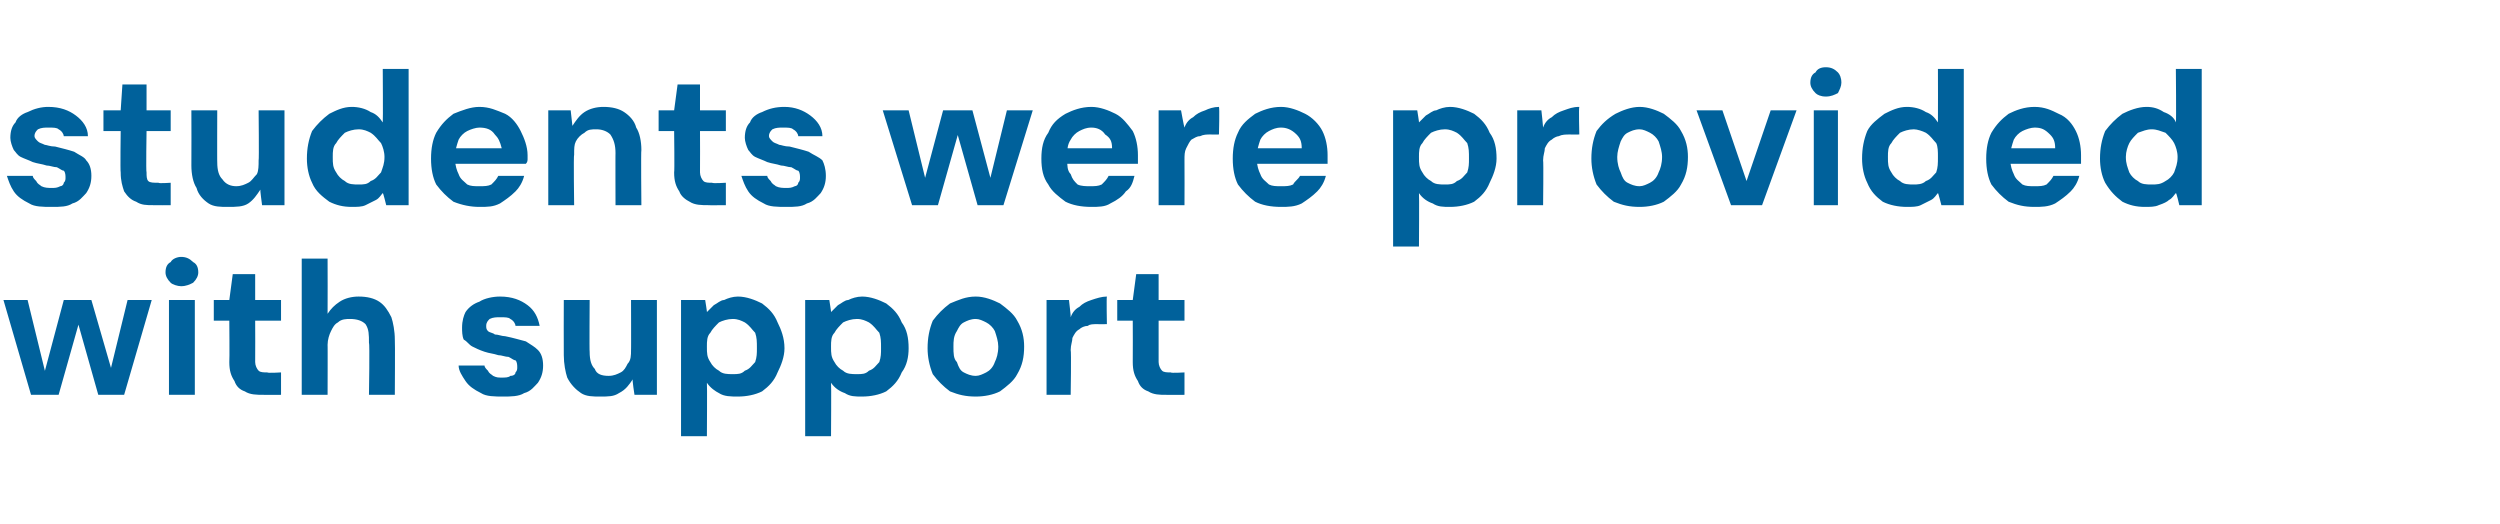
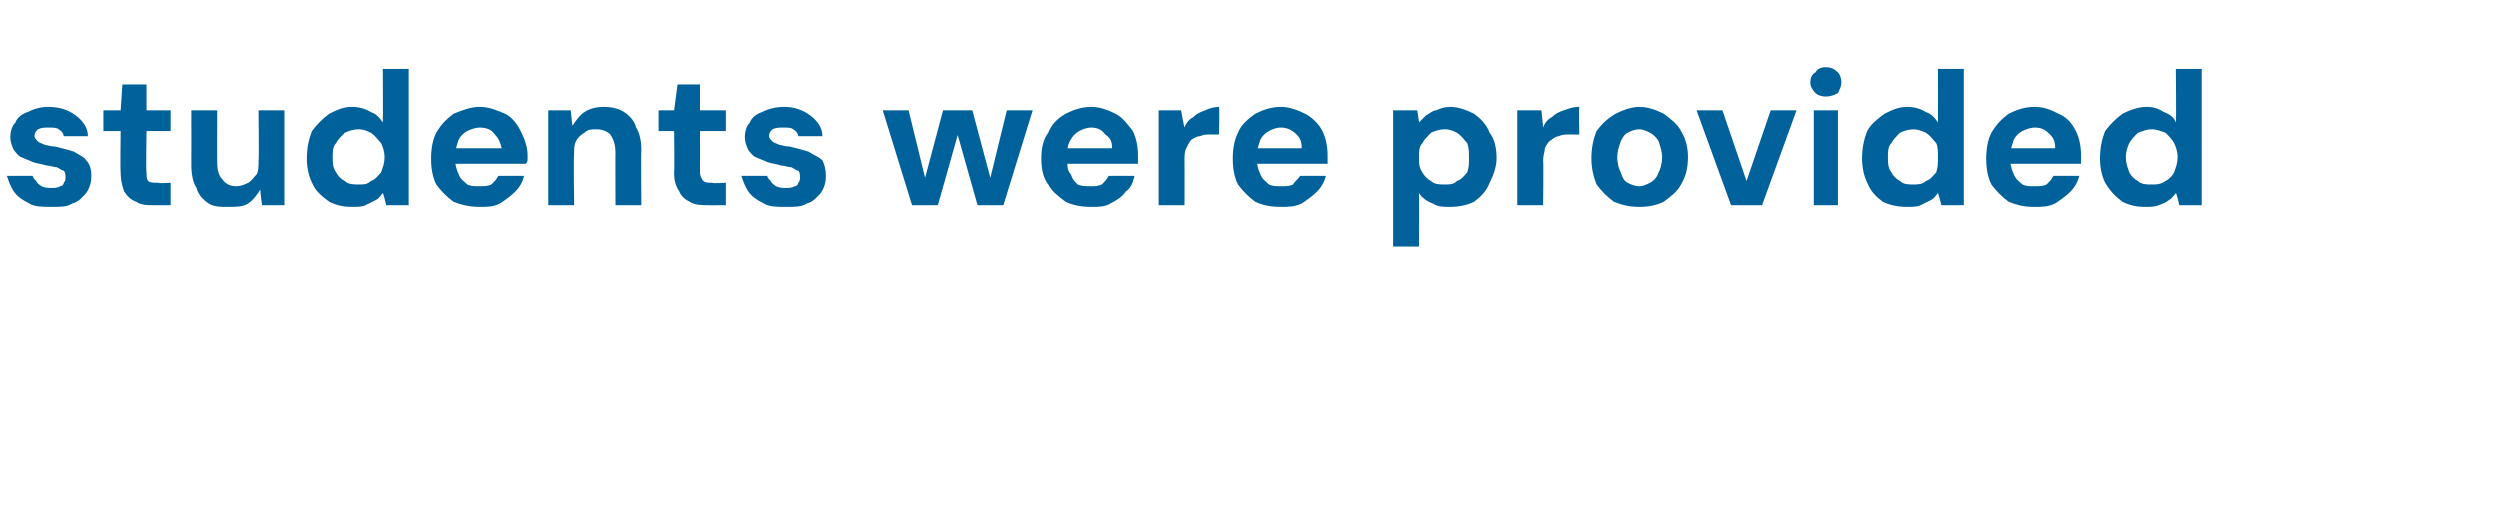
<svg xmlns="http://www.w3.org/2000/svg" version="1.1" width="145px" height="30.4px" viewBox="0 -4 145 30.4" style="top:-4px">
  <desc>students were provided with support</desc>
  <defs />
  <g id="Polygon70596">
-     <path d="M 1.8 18.9 L 0.2 13.4 L 1.6 13.4 L 2.7 17.9 L 2.5 17.9 L 3.7 13.4 L 5.3 13.4 L 6.6 17.9 L 6.3 17.9 L 7.4 13.4 L 8.8 13.4 L 7.2 18.9 L 5.7 18.9 L 4.4 14.3 L 4.7 14.3 L 3.4 18.9 L 1.8 18.9 Z M 9.8 18.9 L 9.8 13.4 L 11.3 13.4 L 11.3 18.9 L 9.8 18.9 Z M 10.5 12.6 C 10.3 12.6 10 12.5 9.9 12.4 C 9.7 12.2 9.6 12 9.6 11.8 C 9.6 11.5 9.7 11.3 9.9 11.2 C 10 11 10.3 10.9 10.5 10.9 C 10.8 10.9 11 11 11.2 11.2 C 11.4 11.3 11.5 11.5 11.5 11.8 C 11.5 12 11.4 12.2 11.2 12.4 C 11 12.5 10.8 12.6 10.5 12.6 Z M 15.3 18.9 C 14.9 18.9 14.5 18.9 14.2 18.7 C 13.9 18.6 13.7 18.4 13.6 18.1 C 13.4 17.8 13.3 17.5 13.3 17 C 13.32 16.96 13.3 14.6 13.3 14.6 L 12.4 14.6 L 12.4 13.4 L 13.3 13.4 L 13.5 11.9 L 14.8 11.9 L 14.8 13.4 L 16.3 13.4 L 16.3 14.6 L 14.8 14.6 C 14.8 14.6 14.81 16.99 14.8 17 C 14.8 17.2 14.9 17.4 15 17.5 C 15.1 17.6 15.3 17.6 15.5 17.6 C 15.53 17.65 16.3 17.6 16.3 17.6 L 16.3 18.9 C 16.3 18.9 15.26 18.91 15.3 18.9 Z M 17.5 18.9 L 17.5 11 L 19 11 C 19 11 19.01 14.19 19 14.2 C 19.2 13.9 19.4 13.7 19.7 13.5 C 20 13.3 20.4 13.2 20.8 13.2 C 21.3 13.2 21.7 13.3 22 13.5 C 22.3 13.7 22.5 14 22.7 14.4 C 22.8 14.7 22.9 15.2 22.9 15.7 C 22.92 15.73 22.9 18.9 22.9 18.9 L 21.4 18.9 C 21.4 18.9 21.45 15.86 21.4 15.9 C 21.4 15.4 21.4 15.1 21.2 14.8 C 21 14.6 20.7 14.5 20.3 14.5 C 20.1 14.5 19.8 14.5 19.6 14.7 C 19.4 14.8 19.3 15 19.2 15.2 C 19.1 15.4 19 15.7 19 16 C 19.01 15.97 19 18.9 19 18.9 L 17.5 18.9 Z M 29.2 19 C 28.7 19 28.2 19 27.9 18.8 C 27.5 18.6 27.2 18.4 27 18.1 C 26.8 17.8 26.6 17.5 26.6 17.2 C 26.6 17.2 28.1 17.2 28.1 17.2 C 28.1 17.3 28.2 17.4 28.3 17.5 C 28.4 17.7 28.5 17.7 28.6 17.8 C 28.8 17.9 28.9 17.9 29.1 17.9 C 29.3 17.9 29.5 17.9 29.6 17.8 C 29.8 17.8 29.9 17.7 29.9 17.6 C 30 17.5 30 17.4 30 17.3 C 30 17.2 30 17 29.9 16.9 C 29.8 16.9 29.7 16.8 29.5 16.7 C 29.3 16.7 29.1 16.6 28.9 16.6 C 28.6 16.5 28.4 16.5 28.1 16.4 C 27.8 16.3 27.6 16.2 27.4 16.1 C 27.2 16 27.1 15.8 26.9 15.7 C 26.8 15.5 26.8 15.2 26.8 15 C 26.8 14.6 26.9 14.3 27 14.1 C 27.2 13.8 27.5 13.6 27.8 13.5 C 28.1 13.3 28.6 13.2 29 13.2 C 29.7 13.2 30.2 13.4 30.6 13.7 C 31 14 31.2 14.4 31.3 14.9 C 31.3 14.9 29.9 14.9 29.9 14.9 C 29.9 14.8 29.8 14.6 29.6 14.5 C 29.5 14.4 29.3 14.4 29 14.4 C 28.8 14.4 28.6 14.4 28.4 14.5 C 28.3 14.6 28.2 14.7 28.2 14.9 C 28.2 15 28.2 15.1 28.3 15.2 C 28.4 15.3 28.6 15.3 28.7 15.4 C 28.9 15.4 29.1 15.5 29.3 15.5 C 29.8 15.6 30.1 15.7 30.5 15.8 C 30.8 16 31 16.1 31.2 16.3 C 31.4 16.5 31.5 16.8 31.5 17.2 C 31.5 17.6 31.4 17.9 31.2 18.2 C 31 18.4 30.8 18.7 30.4 18.8 C 30.1 19 29.6 19 29.2 19 Z M 34.8 19 C 34.4 19 34 19 33.7 18.8 C 33.4 18.6 33.1 18.3 32.9 17.9 C 32.8 17.6 32.7 17.1 32.7 16.6 C 32.69 16.59 32.7 13.4 32.7 13.4 L 34.2 13.4 C 34.2 13.4 34.18 16.44 34.2 16.4 C 34.2 16.9 34.3 17.2 34.5 17.4 C 34.6 17.7 34.9 17.8 35.3 17.8 C 35.6 17.8 35.8 17.7 36 17.6 C 36.2 17.5 36.3 17.3 36.4 17.1 C 36.6 16.9 36.6 16.6 36.6 16.3 C 36.61 16.33 36.6 13.4 36.6 13.4 L 38.1 13.4 L 38.1 18.9 L 36.8 18.9 C 36.8 18.9 36.66 18.01 36.7 18 C 36.5 18.3 36.3 18.6 35.9 18.8 C 35.6 19 35.3 19 34.8 19 Z M 39.5 21.3 L 39.5 13.4 L 40.9 13.4 C 40.9 13.4 41.02 14.14 41 14.1 C 41.1 14 41.3 13.8 41.4 13.7 C 41.6 13.6 41.8 13.4 42 13.4 C 42.2 13.3 42.5 13.2 42.8 13.2 C 43.3 13.2 43.8 13.4 44.2 13.6 C 44.6 13.9 44.9 14.2 45.1 14.7 C 45.3 15.1 45.5 15.6 45.5 16.2 C 45.5 16.7 45.3 17.2 45.1 17.6 C 44.9 18.1 44.6 18.4 44.2 18.7 C 43.8 18.9 43.3 19 42.8 19 C 42.4 19 42 19 41.7 18.8 C 41.5 18.7 41.2 18.5 41 18.2 C 41.02 18.2 41 21.3 41 21.3 L 39.5 21.3 Z M 42.5 17.7 C 42.8 17.7 43 17.7 43.2 17.5 C 43.5 17.4 43.6 17.2 43.8 17 C 43.9 16.7 43.9 16.5 43.9 16.2 C 43.9 15.8 43.9 15.6 43.8 15.3 C 43.6 15.1 43.5 14.9 43.2 14.7 C 43 14.6 42.8 14.5 42.5 14.5 C 42.2 14.5 41.9 14.6 41.7 14.7 C 41.5 14.9 41.3 15.1 41.2 15.3 C 41 15.5 41 15.8 41 16.1 C 41 16.5 41 16.7 41.2 17 C 41.3 17.2 41.5 17.4 41.7 17.5 C 41.9 17.7 42.2 17.7 42.5 17.7 Z M 46.7 21.3 L 46.7 13.4 L 48.1 13.4 C 48.1 13.4 48.22 14.14 48.2 14.1 C 48.3 14 48.5 13.8 48.6 13.7 C 48.8 13.6 49 13.4 49.2 13.4 C 49.4 13.3 49.7 13.2 50 13.2 C 50.5 13.2 51 13.4 51.4 13.6 C 51.8 13.9 52.1 14.2 52.3 14.7 C 52.6 15.1 52.7 15.6 52.7 16.2 C 52.7 16.7 52.6 17.2 52.3 17.6 C 52.1 18.1 51.8 18.4 51.4 18.7 C 51 18.9 50.5 19 50 19 C 49.6 19 49.3 19 49 18.8 C 48.7 18.7 48.4 18.5 48.2 18.2 C 48.22 18.2 48.2 21.3 48.2 21.3 L 46.7 21.3 Z M 49.7 17.7 C 50 17.7 50.2 17.7 50.4 17.5 C 50.7 17.4 50.8 17.2 51 17 C 51.1 16.7 51.1 16.5 51.1 16.2 C 51.1 15.8 51.1 15.6 51 15.3 C 50.8 15.1 50.7 14.9 50.4 14.7 C 50.2 14.6 50 14.5 49.7 14.5 C 49.4 14.5 49.1 14.6 48.9 14.7 C 48.7 14.9 48.5 15.1 48.4 15.3 C 48.2 15.5 48.2 15.8 48.2 16.1 C 48.2 16.5 48.2 16.7 48.4 17 C 48.5 17.2 48.7 17.4 48.9 17.5 C 49.1 17.7 49.4 17.7 49.7 17.7 Z M 56.6 19 C 56 19 55.6 18.9 55.1 18.7 C 54.7 18.4 54.4 18.1 54.1 17.7 C 53.9 17.2 53.8 16.7 53.8 16.2 C 53.8 15.6 53.9 15.1 54.1 14.6 C 54.4 14.2 54.7 13.9 55.1 13.6 C 55.6 13.4 56 13.2 56.6 13.2 C 57.1 13.2 57.6 13.4 58 13.6 C 58.4 13.9 58.8 14.2 59 14.6 C 59.3 15.1 59.4 15.6 59.4 16.1 C 59.4 16.7 59.3 17.2 59 17.7 C 58.8 18.1 58.4 18.4 58 18.7 C 57.6 18.9 57.1 19 56.6 19 Z M 56.6 17.8 C 56.8 17.8 57 17.7 57.2 17.6 C 57.4 17.5 57.6 17.3 57.7 17 C 57.8 16.8 57.9 16.5 57.9 16.1 C 57.9 15.8 57.8 15.5 57.7 15.2 C 57.6 15 57.4 14.8 57.2 14.7 C 57 14.6 56.8 14.5 56.6 14.5 C 56.3 14.5 56.1 14.6 55.9 14.7 C 55.7 14.8 55.6 15 55.5 15.2 C 55.3 15.5 55.3 15.8 55.3 16.1 C 55.3 16.5 55.3 16.8 55.5 17 C 55.6 17.3 55.7 17.5 55.9 17.6 C 56.1 17.7 56.3 17.8 56.6 17.8 Z M 60.7 18.9 L 60.7 13.4 L 62 13.4 C 62 13.4 62.12 14.39 62.1 14.4 C 62.2 14.1 62.4 13.9 62.6 13.8 C 62.8 13.6 63 13.5 63.3 13.4 C 63.6 13.3 63.9 13.2 64.2 13.2 C 64.17 13.24 64.2 14.8 64.2 14.8 C 64.2 14.8 63.67 14.81 63.7 14.8 C 63.4 14.8 63.2 14.8 63.1 14.9 C 62.9 14.9 62.7 15 62.6 15.1 C 62.4 15.2 62.3 15.4 62.2 15.6 C 62.2 15.8 62.1 16 62.1 16.3 C 62.14 16.35 62.1 18.9 62.1 18.9 L 60.7 18.9 Z M 67.6 18.9 C 67.3 18.9 66.9 18.9 66.6 18.7 C 66.3 18.6 66.1 18.4 66 18.1 C 65.8 17.8 65.7 17.5 65.7 17 C 65.71 16.96 65.7 14.6 65.7 14.6 L 64.8 14.6 L 64.8 13.4 L 65.7 13.4 L 65.9 11.9 L 67.2 11.9 L 67.2 13.4 L 68.7 13.4 L 68.7 14.6 L 67.2 14.6 C 67.2 14.6 67.2 16.99 67.2 17 C 67.2 17.2 67.3 17.4 67.4 17.5 C 67.5 17.6 67.7 17.6 67.9 17.6 C 67.92 17.65 68.7 17.6 68.7 17.6 L 68.7 18.9 C 68.7 18.9 67.65 18.91 67.6 18.9 Z " stroke="none" fill="#00619b" />
-   </g>
+     </g>
  <g id="Polygon70595">
    <path d="M 3 8 C 2.5 8 2 8 1.7 7.8 C 1.3 7.6 1 7.4 0.8 7.1 C 0.6 6.8 0.5 6.5 0.4 6.2 C 0.4 6.2 1.9 6.2 1.9 6.2 C 1.9 6.3 2 6.4 2.1 6.5 C 2.2 6.7 2.3 6.7 2.4 6.8 C 2.6 6.9 2.8 6.9 3 6.9 C 3.2 6.9 3.3 6.9 3.5 6.8 C 3.6 6.8 3.7 6.7 3.7 6.6 C 3.8 6.5 3.8 6.4 3.8 6.3 C 3.8 6.2 3.8 6 3.7 5.9 C 3.6 5.9 3.5 5.8 3.3 5.7 C 3.1 5.7 2.9 5.6 2.7 5.6 C 2.4 5.5 2.2 5.5 1.9 5.4 C 1.7 5.3 1.4 5.2 1.2 5.1 C 1 5 0.9 4.8 0.8 4.7 C 0.7 4.5 0.6 4.2 0.6 4 C 0.6 3.6 0.7 3.3 0.9 3.1 C 1 2.8 1.3 2.6 1.6 2.5 C 2 2.3 2.4 2.2 2.8 2.2 C 3.5 2.2 4 2.4 4.4 2.7 C 4.8 3 5.1 3.4 5.1 3.9 C 5.1 3.9 3.7 3.9 3.7 3.9 C 3.7 3.8 3.6 3.6 3.4 3.5 C 3.3 3.4 3.1 3.4 2.8 3.4 C 2.6 3.4 2.4 3.4 2.2 3.5 C 2.1 3.6 2 3.7 2 3.9 C 2 4 2.1 4.1 2.2 4.2 C 2.3 4.3 2.4 4.3 2.6 4.4 C 2.7 4.4 2.9 4.5 3.2 4.5 C 3.6 4.6 4 4.7 4.3 4.8 C 4.6 5 4.9 5.1 5 5.3 C 5.2 5.5 5.3 5.8 5.3 6.2 C 5.3 6.6 5.2 6.9 5 7.2 C 4.8 7.4 4.6 7.7 4.2 7.8 C 3.9 8 3.5 8 3 8 Z M 8.9 7.9 C 8.5 7.9 8.2 7.9 7.9 7.7 C 7.6 7.6 7.4 7.4 7.2 7.1 C 7.1 6.8 7 6.5 7 6 C 6.97 5.96 7 3.6 7 3.6 L 6 3.6 L 6 2.4 L 7 2.4 L 7.1 0.9 L 8.5 0.9 L 8.5 2.4 L 9.9 2.4 L 9.9 3.6 L 8.5 3.6 C 8.5 3.6 8.46 5.99 8.5 6 C 8.5 6.2 8.5 6.4 8.6 6.5 C 8.7 6.6 8.9 6.6 9.2 6.6 C 9.18 6.65 9.9 6.6 9.9 6.6 L 9.9 7.9 C 9.9 7.9 8.91 7.91 8.9 7.9 Z M 13.2 8 C 12.8 8 12.4 8 12.1 7.8 C 11.8 7.6 11.5 7.3 11.4 6.9 C 11.2 6.6 11.1 6.1 11.1 5.6 C 11.11 5.59 11.1 2.4 11.1 2.4 L 12.6 2.4 C 12.6 2.4 12.59 5.44 12.6 5.4 C 12.6 5.9 12.7 6.2 12.9 6.4 C 13.1 6.7 13.4 6.8 13.7 6.8 C 14 6.8 14.2 6.7 14.4 6.6 C 14.6 6.5 14.7 6.3 14.9 6.1 C 15 5.9 15 5.6 15 5.3 C 15.03 5.33 15 2.4 15 2.4 L 16.5 2.4 L 16.5 7.9 L 15.2 7.9 C 15.2 7.9 15.08 7.01 15.1 7 C 14.9 7.3 14.7 7.6 14.4 7.8 C 14.1 8 13.7 8 13.2 8 Z M 20.4 8 C 19.9 8 19.5 7.9 19.1 7.7 C 18.7 7.4 18.3 7.1 18.1 6.6 C 17.9 6.2 17.8 5.7 17.8 5.2 C 17.8 4.6 17.9 4.1 18.1 3.6 C 18.4 3.2 18.7 2.9 19.1 2.6 C 19.5 2.4 19.9 2.2 20.4 2.2 C 20.8 2.2 21.2 2.3 21.5 2.5 C 21.8 2.6 22 2.8 22.2 3.1 C 22.22 3.08 22.2 0 22.2 0 L 23.7 0 L 23.7 7.9 L 22.4 7.9 C 22.4 7.9 22.22 7.15 22.2 7.2 C 22.1 7.3 22 7.5 21.8 7.6 C 21.6 7.7 21.4 7.8 21.2 7.9 C 21 8 20.7 8 20.4 8 Z M 20.8 6.7 C 21.1 6.7 21.3 6.7 21.5 6.5 C 21.8 6.4 21.9 6.2 22.1 6 C 22.2 5.7 22.3 5.5 22.3 5.1 C 22.3 4.8 22.2 4.5 22.1 4.3 C 21.9 4.1 21.8 3.9 21.5 3.7 C 21.3 3.6 21.1 3.5 20.8 3.5 C 20.5 3.5 20.2 3.6 20 3.7 C 19.8 3.9 19.6 4.1 19.5 4.3 C 19.3 4.5 19.3 4.8 19.3 5.1 C 19.3 5.5 19.3 5.7 19.5 6 C 19.6 6.2 19.8 6.4 20 6.5 C 20.2 6.7 20.5 6.7 20.8 6.7 Z M 27.8 8 C 27.3 8 26.8 7.9 26.3 7.7 C 25.9 7.4 25.6 7.1 25.3 6.7 C 25.1 6.3 25 5.8 25 5.2 C 25 4.6 25.1 4.1 25.3 3.7 C 25.6 3.2 25.9 2.9 26.3 2.6 C 26.8 2.4 27.3 2.2 27.8 2.2 C 28.4 2.2 28.8 2.4 29.3 2.6 C 29.7 2.8 30 3.2 30.2 3.6 C 30.4 4 30.6 4.5 30.6 5 C 30.6 5 30.6 5.1 30.6 5.2 C 30.6 5.3 30.6 5.4 30.5 5.5 C 30.54 5.5 26 5.5 26 5.5 L 26 4.6 C 26 4.6 29.06 4.6 29.1 4.6 C 29 4.2 28.9 4 28.7 3.8 C 28.5 3.5 28.2 3.4 27.8 3.4 C 27.6 3.4 27.3 3.5 27.1 3.6 C 26.9 3.7 26.7 3.9 26.6 4.1 C 26.5 4.4 26.4 4.7 26.4 5 C 26.4 5 26.4 5.3 26.4 5.3 C 26.4 5.6 26.5 5.9 26.6 6.1 C 26.7 6.4 26.9 6.5 27.1 6.7 C 27.3 6.8 27.5 6.8 27.8 6.8 C 28.1 6.8 28.3 6.8 28.5 6.7 C 28.7 6.5 28.8 6.4 28.9 6.2 C 28.9 6.2 30.4 6.2 30.4 6.2 C 30.3 6.6 30.1 6.9 29.9 7.1 C 29.6 7.4 29.3 7.6 29 7.8 C 28.6 8 28.3 8 27.8 8 Z M 31.8 7.9 L 31.8 2.4 L 33.1 2.4 C 33.1 2.4 33.2 3.27 33.2 3.3 C 33.4 3 33.6 2.7 33.9 2.5 C 34.2 2.3 34.6 2.2 35 2.2 C 35.5 2.2 35.9 2.3 36.2 2.5 C 36.5 2.7 36.8 3 36.9 3.4 C 37.1 3.7 37.2 4.2 37.2 4.7 C 37.17 4.71 37.2 7.9 37.2 7.9 L 35.7 7.9 C 35.7 7.9 35.69 4.85 35.7 4.9 C 35.7 4.4 35.6 4.1 35.4 3.8 C 35.2 3.6 34.9 3.5 34.6 3.5 C 34.3 3.5 34.1 3.5 33.9 3.7 C 33.7 3.8 33.5 4 33.4 4.2 C 33.3 4.4 33.3 4.6 33.3 5 C 33.26 4.95 33.3 7.9 33.3 7.9 L 31.8 7.9 Z M 41.1 7.9 C 40.7 7.9 40.3 7.9 40 7.7 C 39.8 7.6 39.5 7.4 39.4 7.1 C 39.2 6.8 39.1 6.5 39.1 6 C 39.13 5.96 39.1 3.6 39.1 3.6 L 38.2 3.6 L 38.2 2.4 L 39.1 2.4 L 39.3 0.9 L 40.6 0.9 L 40.6 2.4 L 42.1 2.4 L 42.1 3.6 L 40.6 3.6 C 40.6 3.6 40.61 5.99 40.6 6 C 40.6 6.2 40.7 6.4 40.8 6.5 C 40.9 6.6 41.1 6.6 41.3 6.6 C 41.34 6.65 42.1 6.6 42.1 6.6 L 42.1 7.9 C 42.1 7.9 41.06 7.91 41.1 7.9 Z M 45.6 8 C 45.1 8 44.6 8 44.3 7.8 C 43.9 7.6 43.6 7.4 43.4 7.1 C 43.2 6.8 43.1 6.5 43 6.2 C 43 6.2 44.5 6.2 44.5 6.2 C 44.5 6.3 44.6 6.4 44.7 6.5 C 44.8 6.7 44.9 6.7 45 6.8 C 45.2 6.9 45.4 6.9 45.6 6.9 C 45.8 6.9 45.9 6.9 46.1 6.8 C 46.2 6.8 46.3 6.7 46.3 6.6 C 46.4 6.5 46.4 6.4 46.4 6.3 C 46.4 6.2 46.4 6 46.3 5.9 C 46.2 5.9 46.1 5.8 45.9 5.7 C 45.7 5.7 45.5 5.6 45.3 5.6 C 45 5.5 44.8 5.5 44.5 5.4 C 44.3 5.3 44 5.2 43.8 5.1 C 43.6 5 43.5 4.8 43.4 4.7 C 43.3 4.5 43.2 4.2 43.2 4 C 43.2 3.6 43.3 3.3 43.5 3.1 C 43.6 2.8 43.9 2.6 44.2 2.5 C 44.6 2.3 45 2.2 45.5 2.2 C 46.1 2.2 46.6 2.4 47 2.7 C 47.4 3 47.7 3.4 47.7 3.9 C 47.7 3.9 46.3 3.9 46.3 3.9 C 46.3 3.8 46.2 3.6 46 3.5 C 45.9 3.4 45.7 3.4 45.4 3.4 C 45.2 3.4 45 3.4 44.8 3.5 C 44.7 3.6 44.6 3.7 44.6 3.9 C 44.6 4 44.7 4.1 44.8 4.2 C 44.9 4.3 45 4.3 45.2 4.4 C 45.3 4.4 45.5 4.5 45.8 4.5 C 46.2 4.6 46.6 4.7 46.9 4.8 C 47.2 5 47.5 5.1 47.7 5.3 C 47.8 5.5 47.9 5.8 47.9 6.2 C 47.9 6.6 47.8 6.9 47.6 7.2 C 47.4 7.4 47.2 7.7 46.8 7.8 C 46.5 8 46.1 8 45.6 8 Z M 52.9 7.9 L 51.2 2.4 L 52.7 2.4 L 53.8 6.9 L 53.5 6.9 L 54.7 2.4 L 56.4 2.4 L 57.6 6.9 L 57.3 6.9 L 58.4 2.4 L 59.9 2.4 L 58.2 7.9 L 56.7 7.9 L 55.4 3.3 L 55.7 3.3 L 54.4 7.9 L 52.9 7.9 Z M 63.3 8 C 62.7 8 62.2 7.9 61.8 7.7 C 61.4 7.4 61 7.1 60.8 6.7 C 60.5 6.3 60.4 5.8 60.4 5.2 C 60.4 4.6 60.5 4.1 60.8 3.7 C 61 3.2 61.3 2.9 61.8 2.6 C 62.2 2.4 62.7 2.2 63.3 2.2 C 63.8 2.2 64.3 2.4 64.7 2.6 C 65.1 2.8 65.4 3.2 65.7 3.6 C 65.9 4 66 4.5 66 5 C 66 5 66 5.1 66 5.2 C 66 5.3 66 5.4 66 5.5 C 65.98 5.5 61.5 5.5 61.5 5.5 L 61.5 4.6 C 61.5 4.6 64.5 4.6 64.5 4.6 C 64.5 4.2 64.4 4 64.1 3.8 C 63.9 3.5 63.6 3.4 63.3 3.4 C 63 3.4 62.8 3.5 62.6 3.6 C 62.4 3.7 62.2 3.9 62.1 4.1 C 61.9 4.4 61.9 4.7 61.9 5 C 61.9 5 61.9 5.3 61.9 5.3 C 61.9 5.6 61.9 5.9 62.1 6.1 C 62.2 6.4 62.3 6.5 62.5 6.7 C 62.7 6.8 63 6.8 63.2 6.8 C 63.5 6.8 63.7 6.8 63.9 6.7 C 64.1 6.5 64.2 6.4 64.3 6.2 C 64.3 6.2 65.8 6.2 65.8 6.2 C 65.7 6.6 65.6 6.9 65.3 7.1 C 65.1 7.4 64.8 7.6 64.4 7.8 C 64.1 8 63.7 8 63.3 8 Z M 67.2 7.9 L 67.2 2.4 L 68.5 2.4 C 68.5 2.4 68.68 3.39 68.7 3.4 C 68.8 3.1 69 2.9 69.2 2.8 C 69.4 2.6 69.6 2.5 69.9 2.4 C 70.1 2.3 70.4 2.2 70.7 2.2 C 70.74 2.24 70.7 3.8 70.7 3.8 C 70.7 3.8 70.23 3.81 70.2 3.8 C 70 3.8 69.8 3.8 69.6 3.9 C 69.4 3.9 69.3 4 69.1 4.1 C 69 4.2 68.9 4.4 68.8 4.6 C 68.7 4.8 68.7 5 68.7 5.3 C 68.71 5.35 68.7 7.9 68.7 7.9 L 67.2 7.9 Z M 74.3 8 C 73.7 8 73.2 7.9 72.8 7.7 C 72.4 7.4 72.1 7.1 71.8 6.7 C 71.6 6.3 71.5 5.8 71.5 5.2 C 71.5 4.6 71.6 4.1 71.8 3.7 C 72 3.2 72.4 2.9 72.8 2.6 C 73.2 2.4 73.7 2.2 74.3 2.2 C 74.8 2.2 75.3 2.4 75.7 2.6 C 76.1 2.8 76.5 3.2 76.7 3.6 C 76.9 4 77 4.5 77 5 C 77 5 77 5.1 77 5.2 C 77 5.3 77 5.4 77 5.5 C 77.01 5.5 72.5 5.5 72.5 5.5 L 72.5 4.6 C 72.5 4.6 75.54 4.6 75.5 4.6 C 75.5 4.2 75.4 4 75.2 3.8 C 74.9 3.5 74.6 3.4 74.3 3.4 C 74 3.4 73.8 3.5 73.6 3.6 C 73.4 3.7 73.2 3.9 73.1 4.1 C 73 4.4 72.9 4.7 72.9 5 C 72.9 5 72.9 5.3 72.9 5.3 C 72.9 5.6 73 5.9 73.1 6.1 C 73.2 6.4 73.4 6.5 73.6 6.7 C 73.8 6.8 74 6.8 74.3 6.8 C 74.6 6.8 74.8 6.8 75 6.7 C 75.1 6.5 75.3 6.4 75.4 6.2 C 75.4 6.2 76.9 6.2 76.9 6.2 C 76.8 6.6 76.6 6.9 76.4 7.1 C 76.1 7.4 75.8 7.6 75.5 7.8 C 75.1 8 74.7 8 74.3 8 Z M 80.8 10.3 L 80.8 2.4 L 82.2 2.4 C 82.2 2.4 82.32 3.14 82.3 3.1 C 82.4 3 82.6 2.8 82.7 2.7 C 82.9 2.6 83.1 2.4 83.3 2.4 C 83.5 2.3 83.8 2.2 84.1 2.2 C 84.6 2.2 85.1 2.4 85.5 2.6 C 85.9 2.9 86.2 3.2 86.4 3.7 C 86.7 4.1 86.8 4.6 86.8 5.2 C 86.8 5.7 86.6 6.2 86.4 6.6 C 86.2 7.1 85.9 7.4 85.5 7.7 C 85.1 7.9 84.6 8 84.1 8 C 83.7 8 83.4 8 83.1 7.8 C 82.8 7.7 82.5 7.5 82.3 7.2 C 82.32 7.2 82.3 10.3 82.3 10.3 L 80.8 10.3 Z M 83.8 6.7 C 84.1 6.7 84.3 6.7 84.5 6.5 C 84.8 6.4 84.9 6.2 85.1 6 C 85.2 5.7 85.2 5.5 85.2 5.2 C 85.2 4.8 85.2 4.6 85.1 4.3 C 84.9 4.1 84.8 3.9 84.5 3.7 C 84.3 3.6 84.1 3.5 83.8 3.5 C 83.5 3.5 83.2 3.6 83 3.7 C 82.8 3.9 82.6 4.1 82.5 4.3 C 82.3 4.5 82.3 4.8 82.3 5.1 C 82.3 5.5 82.3 5.7 82.5 6 C 82.6 6.2 82.8 6.4 83 6.5 C 83.2 6.7 83.5 6.7 83.8 6.7 Z M 88 7.9 L 88 2.4 L 89.4 2.4 C 89.4 2.4 89.51 3.39 89.5 3.4 C 89.6 3.1 89.8 2.9 90 2.8 C 90.2 2.6 90.4 2.5 90.7 2.4 C 91 2.3 91.2 2.2 91.6 2.2 C 91.56 2.24 91.6 3.8 91.6 3.8 C 91.6 3.8 91.06 3.81 91.1 3.8 C 90.8 3.8 90.6 3.8 90.4 3.9 C 90.3 3.9 90.1 4 90 4.1 C 89.8 4.2 89.7 4.4 89.6 4.6 C 89.6 4.8 89.5 5 89.5 5.3 C 89.53 5.35 89.5 7.9 89.5 7.9 L 88 7.9 Z M 95.1 8 C 94.5 8 94.1 7.9 93.6 7.7 C 93.2 7.4 92.9 7.1 92.6 6.7 C 92.4 6.2 92.3 5.7 92.3 5.2 C 92.3 4.6 92.4 4.1 92.6 3.6 C 92.9 3.2 93.2 2.9 93.7 2.6 C 94.1 2.4 94.6 2.2 95.1 2.2 C 95.6 2.2 96.1 2.4 96.5 2.6 C 96.9 2.9 97.3 3.2 97.5 3.6 C 97.8 4.1 97.9 4.6 97.9 5.1 C 97.9 5.7 97.8 6.2 97.5 6.7 C 97.3 7.1 96.9 7.4 96.5 7.7 C 96.1 7.9 95.6 8 95.1 8 Z M 95.1 6.8 C 95.3 6.8 95.5 6.7 95.7 6.6 C 95.9 6.5 96.1 6.3 96.2 6 C 96.3 5.8 96.4 5.5 96.4 5.1 C 96.4 4.8 96.3 4.5 96.2 4.2 C 96.1 4 95.9 3.8 95.7 3.7 C 95.5 3.6 95.3 3.5 95.1 3.5 C 94.8 3.5 94.6 3.6 94.4 3.7 C 94.2 3.8 94.1 4 94 4.2 C 93.9 4.5 93.8 4.8 93.8 5.1 C 93.8 5.5 93.9 5.8 94 6 C 94.1 6.3 94.2 6.5 94.4 6.6 C 94.6 6.7 94.8 6.8 95.1 6.8 Z M 100.4 7.9 L 98.4 2.4 L 99.9 2.4 L 101.3 6.5 L 102.7 2.4 L 104.2 2.4 L 102.2 7.9 L 100.4 7.9 Z M 105.2 7.9 L 105.2 2.4 L 106.6 2.4 L 106.6 7.9 L 105.2 7.9 Z M 105.9 1.6 C 105.6 1.6 105.4 1.5 105.3 1.4 C 105.1 1.2 105 1 105 0.8 C 105 0.5 105.1 0.3 105.3 0.2 C 105.4 0 105.6 -0.1 105.9 -0.1 C 106.2 -0.1 106.4 0 106.6 0.2 C 106.7 0.3 106.8 0.5 106.8 0.8 C 106.8 1 106.7 1.2 106.6 1.4 C 106.4 1.5 106.2 1.6 105.9 1.6 Z M 110.6 8 C 110.1 8 109.6 7.9 109.2 7.7 C 108.8 7.4 108.5 7.1 108.3 6.6 C 108.1 6.2 108 5.7 108 5.2 C 108 4.6 108.1 4.1 108.3 3.6 C 108.5 3.2 108.9 2.9 109.3 2.6 C 109.7 2.4 110.1 2.2 110.6 2.2 C 111 2.2 111.4 2.3 111.7 2.5 C 112 2.6 112.2 2.8 112.4 3.1 C 112.41 3.08 112.4 0 112.4 0 L 113.9 0 L 113.9 7.9 L 112.6 7.9 C 112.6 7.9 112.41 7.15 112.4 7.2 C 112.3 7.3 112.2 7.5 112 7.6 C 111.8 7.7 111.6 7.8 111.4 7.9 C 111.2 8 110.9 8 110.6 8 Z M 111 6.7 C 111.2 6.7 111.5 6.7 111.7 6.5 C 112 6.4 112.1 6.2 112.3 6 C 112.4 5.7 112.4 5.5 112.4 5.1 C 112.4 4.8 112.4 4.5 112.3 4.3 C 112.1 4.1 112 3.9 111.7 3.7 C 111.5 3.6 111.2 3.5 111 3.5 C 110.7 3.5 110.4 3.6 110.2 3.7 C 110 3.9 109.8 4.1 109.7 4.3 C 109.5 4.5 109.5 4.8 109.5 5.1 C 109.5 5.5 109.5 5.7 109.7 6 C 109.8 6.2 110 6.4 110.2 6.5 C 110.4 6.7 110.7 6.7 111 6.7 Z M 118 8 C 117.4 8 117 7.9 116.5 7.7 C 116.1 7.4 115.8 7.1 115.5 6.7 C 115.3 6.3 115.2 5.8 115.2 5.2 C 115.2 4.6 115.3 4.1 115.5 3.7 C 115.8 3.2 116.1 2.9 116.5 2.6 C 116.9 2.4 117.4 2.2 118 2.2 C 118.6 2.2 119 2.4 119.4 2.6 C 119.9 2.8 120.2 3.2 120.4 3.6 C 120.6 4 120.7 4.5 120.7 5 C 120.7 5 120.7 5.1 120.7 5.2 C 120.7 5.3 120.7 5.4 120.7 5.5 C 120.72 5.5 116.2 5.5 116.2 5.5 L 116.2 4.6 C 116.2 4.6 119.25 4.6 119.2 4.6 C 119.2 4.2 119.1 4 118.9 3.8 C 118.6 3.5 118.4 3.4 118 3.4 C 117.8 3.4 117.5 3.5 117.3 3.6 C 117.1 3.7 116.9 3.9 116.8 4.1 C 116.7 4.4 116.6 4.7 116.6 5 C 116.6 5 116.6 5.3 116.6 5.3 C 116.6 5.6 116.7 5.9 116.8 6.1 C 116.9 6.4 117.1 6.5 117.3 6.7 C 117.5 6.8 117.7 6.8 118 6.8 C 118.3 6.8 118.5 6.8 118.7 6.7 C 118.9 6.5 119 6.4 119.1 6.2 C 119.1 6.2 120.6 6.2 120.6 6.2 C 120.5 6.6 120.3 6.9 120.1 7.1 C 119.8 7.4 119.5 7.6 119.2 7.8 C 118.8 8 118.4 8 118 8 Z M 124.4 8 C 123.9 8 123.5 7.9 123.1 7.7 C 122.7 7.4 122.4 7.1 122.1 6.6 C 121.9 6.2 121.8 5.7 121.8 5.2 C 121.8 4.6 121.9 4.1 122.1 3.6 C 122.4 3.2 122.7 2.9 123.1 2.6 C 123.5 2.4 124 2.2 124.5 2.2 C 124.9 2.2 125.2 2.3 125.5 2.5 C 125.8 2.6 126.1 2.8 126.2 3.1 C 126.23 3.08 126.2 0 126.2 0 L 127.7 0 L 127.7 7.9 L 126.4 7.9 C 126.4 7.9 126.23 7.15 126.2 7.2 C 126.1 7.3 126 7.5 125.8 7.6 C 125.7 7.7 125.5 7.8 125.2 7.9 C 125 8 124.7 8 124.4 8 Z M 124.8 6.7 C 125.1 6.7 125.3 6.7 125.6 6.5 C 125.8 6.4 126 6.2 126.1 6 C 126.2 5.7 126.3 5.5 126.3 5.1 C 126.3 4.8 126.2 4.5 126.1 4.3 C 126 4.1 125.8 3.9 125.6 3.7 C 125.3 3.6 125.1 3.5 124.8 3.5 C 124.5 3.5 124.3 3.6 124 3.7 C 123.8 3.9 123.6 4.1 123.5 4.3 C 123.4 4.5 123.3 4.8 123.3 5.1 C 123.3 5.5 123.4 5.7 123.5 6 C 123.6 6.2 123.8 6.4 124 6.5 C 124.2 6.7 124.5 6.7 124.8 6.7 Z " stroke="none" fill="#00619b" />
  </g>
</svg>